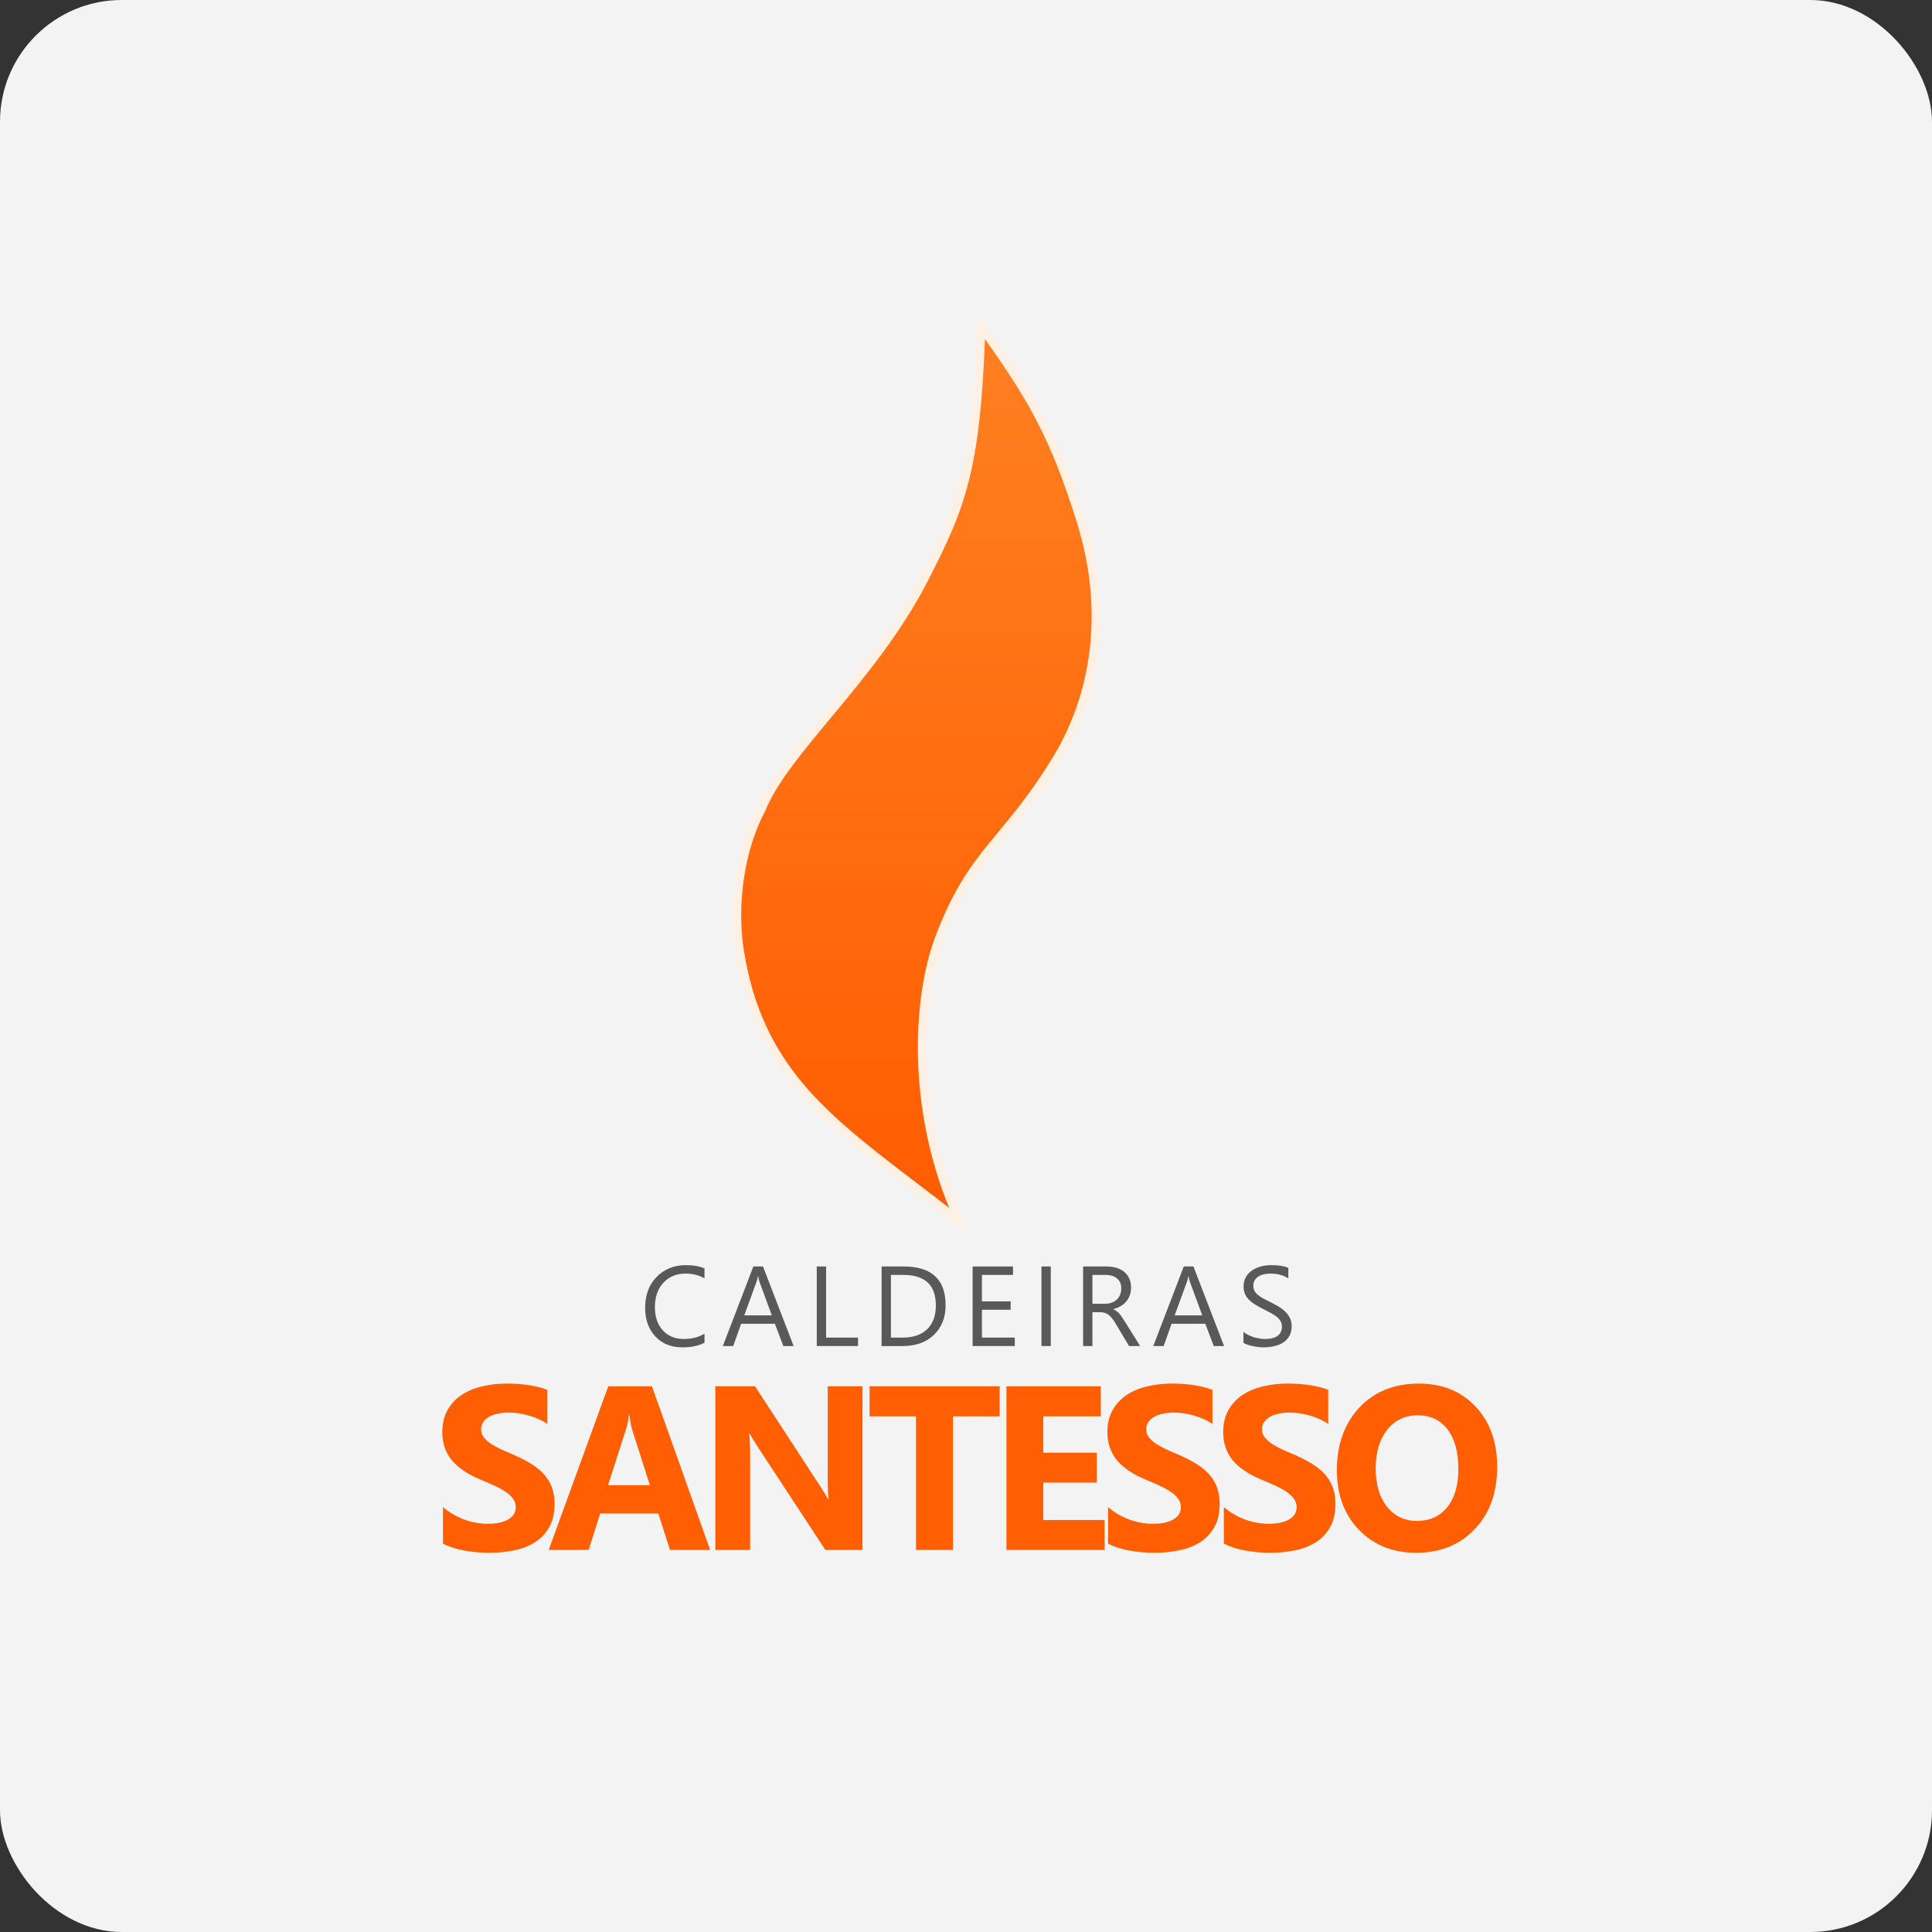
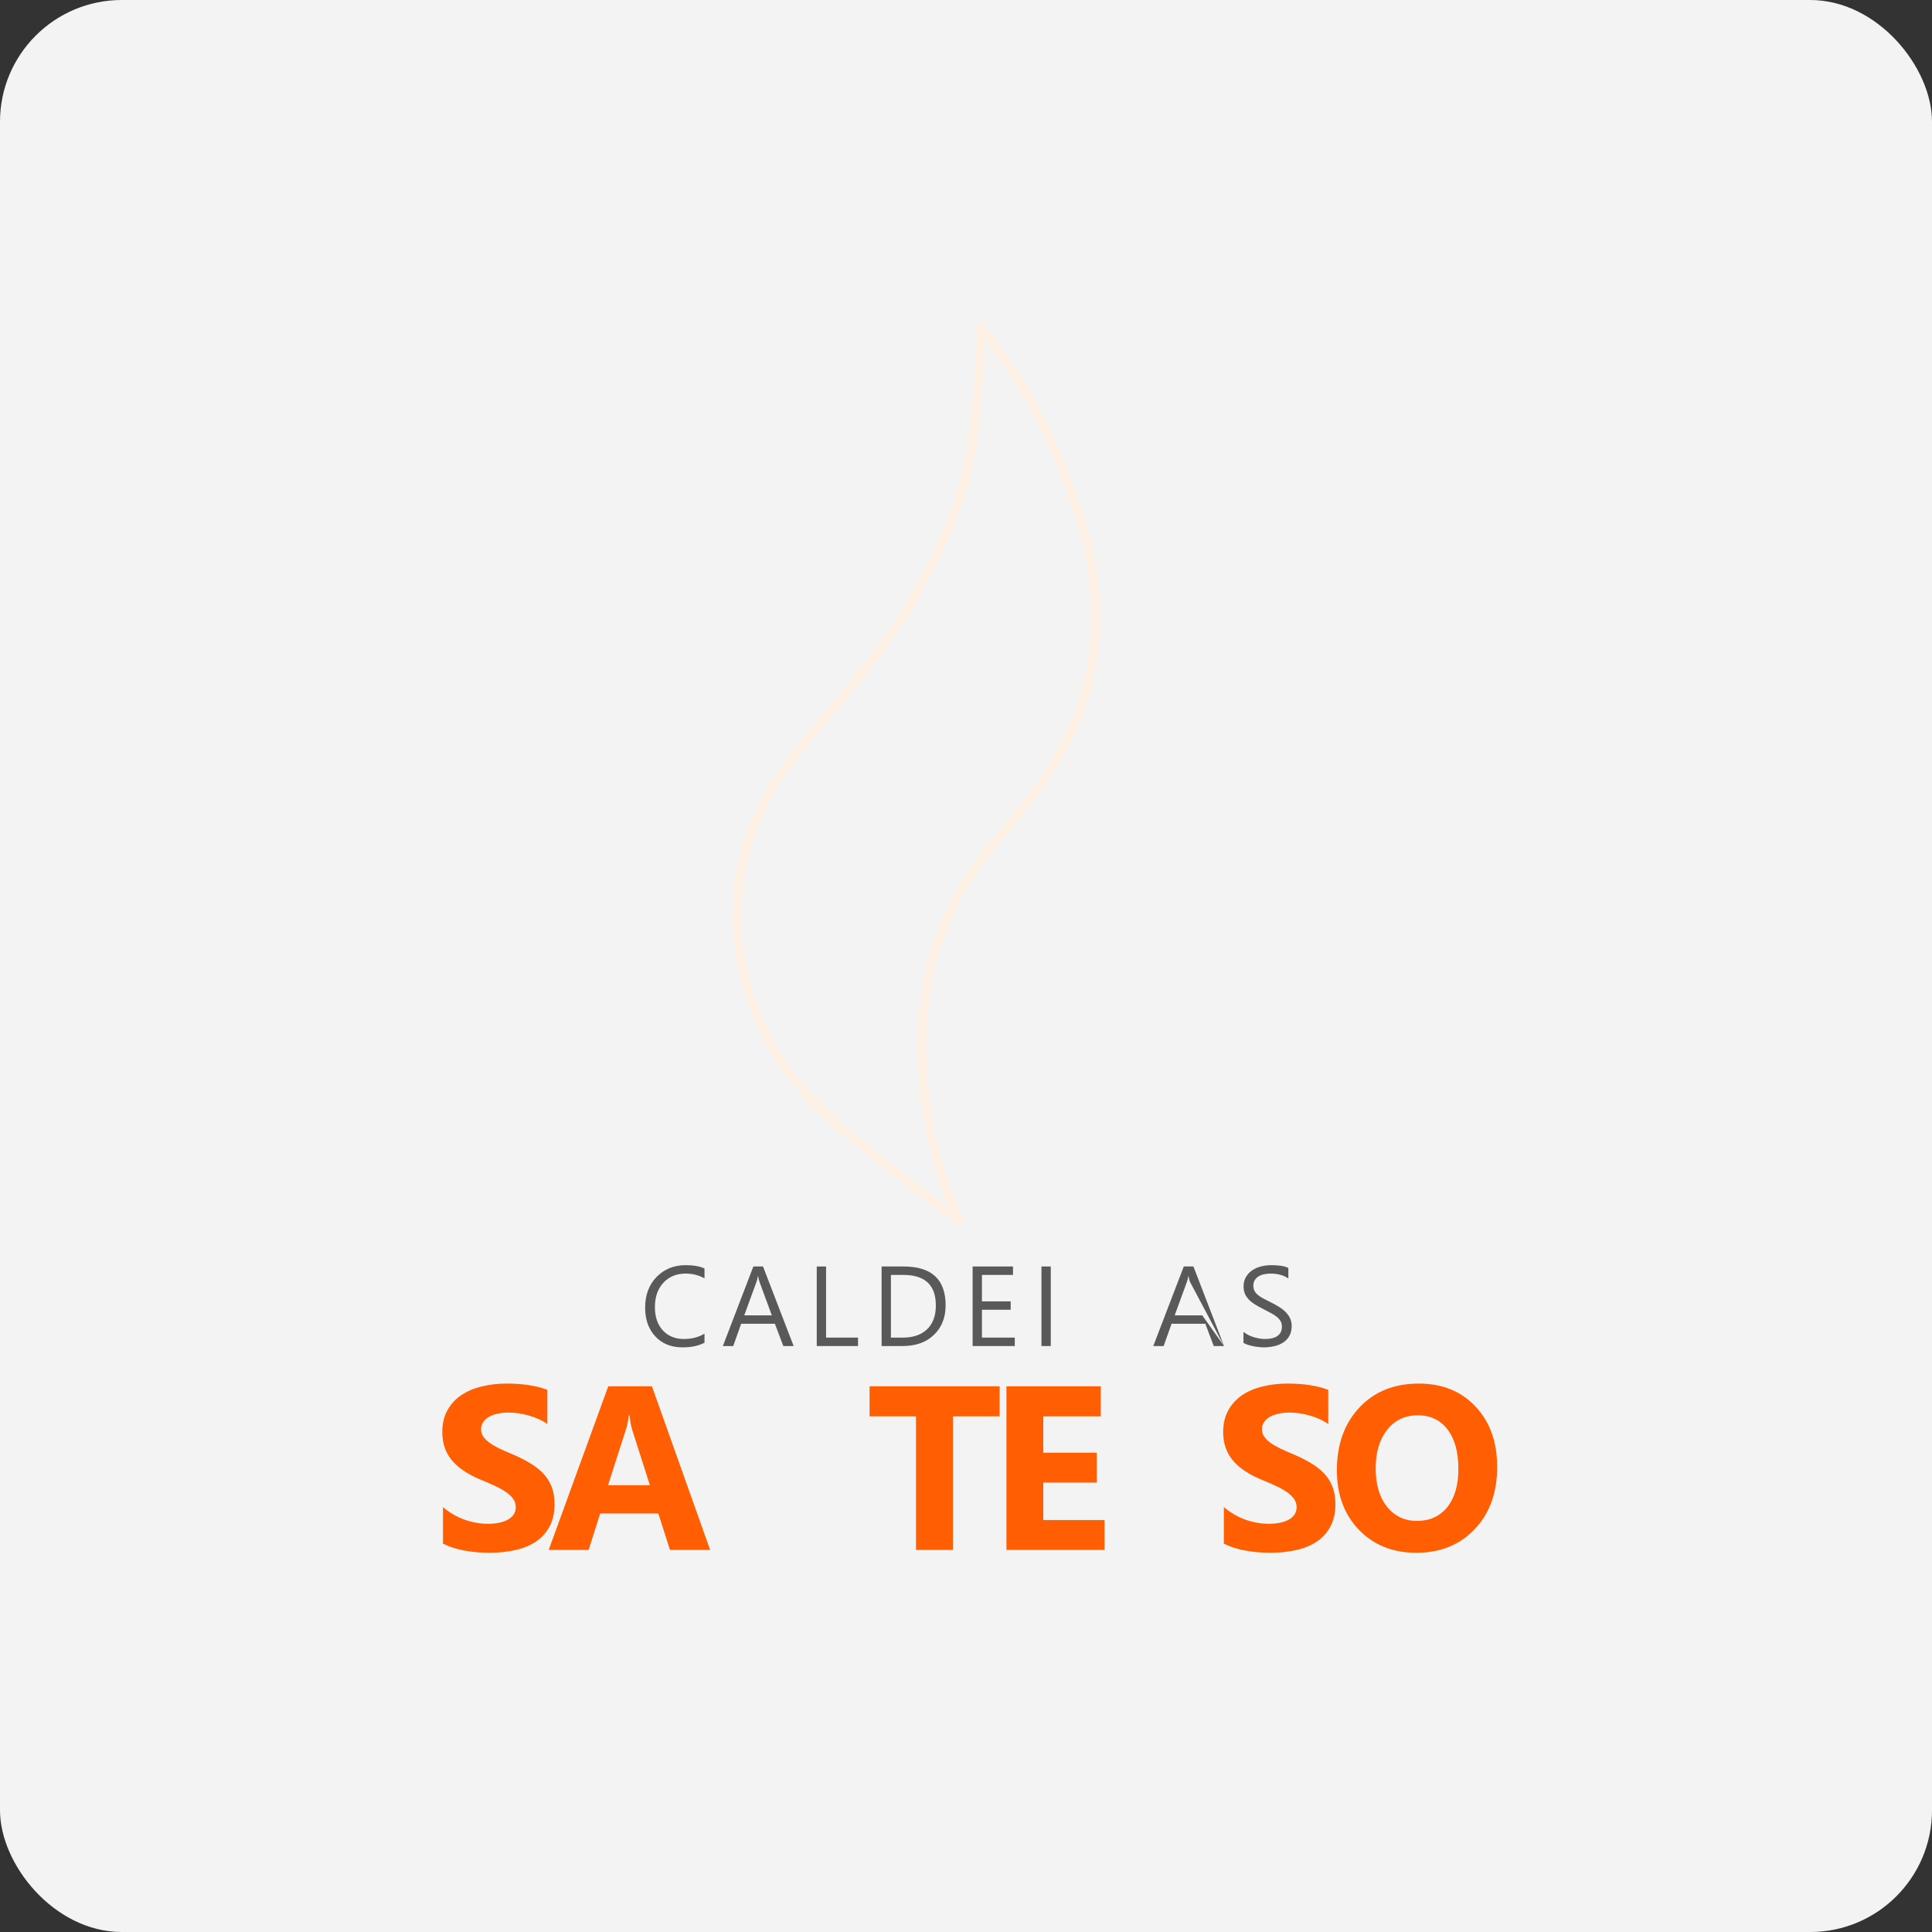
<svg xmlns="http://www.w3.org/2000/svg" width="311" height="311" viewBox="0 0 311 311" fill="none">
  <rect x="0" y="0" width="311" height="311" fill="#333333" stroke="none" />
  <rect width="311" height="311" rx="19.605" fill="#F3F3F3" />
  <path d="M113.405 216.14C112.458 216.64 111.28 216.89 109.869 216.89C108.047 216.89 106.588 216.304 105.493 215.131C104.398 213.958 103.85 212.419 103.85 210.514C103.85 208.466 104.466 206.811 105.698 205.549C106.931 204.287 108.494 203.656 110.387 203.656C111.601 203.656 112.607 203.831 113.405 204.183V205.781C112.488 205.269 111.476 205.013 110.369 205.013C108.898 205.013 107.705 205.504 106.788 206.487C105.877 207.469 105.422 208.782 105.422 210.425C105.422 211.984 105.847 213.229 106.699 214.157C107.556 215.08 108.678 215.542 110.065 215.542C111.351 215.542 112.464 215.256 113.405 214.684V216.14Z" fill="#595959" />
  <path d="M127.754 216.676H126.093L124.736 213.086H119.306L118.029 216.676H116.359L121.271 203.87H122.825L127.754 216.676ZM124.244 211.737L122.235 206.281C122.17 206.103 122.104 205.817 122.039 205.424H122.003C121.943 205.787 121.875 206.073 121.798 206.281L119.806 211.737H124.244Z" fill="#595959" />
  <path d="M138.12 216.676H131.476V203.87H132.976V215.318H138.12V216.676Z" fill="#595959" />
  <path d="M141.914 216.676V203.87H145.45C149.963 203.87 152.219 205.951 152.219 210.112C152.219 212.089 151.591 213.678 150.335 214.881C149.084 216.077 147.409 216.676 145.307 216.676H141.914ZM143.414 205.227V215.318H145.325C147.004 215.318 148.31 214.869 149.245 213.97C150.18 213.071 150.647 211.797 150.647 210.148C150.647 206.868 148.903 205.227 145.414 205.227H143.414Z" fill="#595959" />
  <path d="M163.353 216.676H156.566V203.87H163.067V205.227H158.066V209.487H162.692V210.835H158.066V215.318H163.353V216.676Z" fill="#595959" />
  <path d="M169.147 216.676H167.647V203.87H169.147V216.676Z" fill="#595959" />
-   <path d="M183.531 216.676H181.745L179.602 213.086C179.406 212.752 179.215 212.47 179.031 212.238C178.846 211.999 178.656 211.806 178.459 211.657C178.269 211.508 178.06 211.401 177.834 211.336C177.614 211.264 177.364 211.228 177.084 211.228H175.852V216.676H174.351V203.87H178.173C178.733 203.87 179.248 203.941 179.718 204.084C180.195 204.221 180.605 204.433 180.951 204.718C181.302 205.004 181.576 205.361 181.772 205.79C181.969 206.213 182.067 206.71 182.067 207.281C182.067 207.728 181.998 208.139 181.861 208.514C181.73 208.883 181.54 209.213 181.29 209.505C181.046 209.797 180.748 210.047 180.397 210.255C180.052 210.457 179.662 210.615 179.227 210.728V210.764C179.441 210.859 179.626 210.969 179.781 211.094C179.941 211.214 180.093 211.356 180.236 211.523C180.379 211.69 180.519 211.88 180.656 212.095C180.799 212.303 180.957 212.547 181.129 212.827L183.531 216.676ZM175.852 205.227V209.871H177.888C178.263 209.871 178.608 209.814 178.923 209.701C179.245 209.588 179.522 209.428 179.754 209.219C179.986 209.005 180.168 208.746 180.299 208.442C180.43 208.133 180.495 207.787 180.495 207.406C180.495 206.722 180.272 206.189 179.825 205.808C179.385 205.421 178.745 205.227 177.905 205.227H175.852Z" fill="#595959" />
-   <path d="M197.041 216.676H195.38L194.022 213.086H188.593L187.316 216.676H185.646L190.558 203.87H192.111L197.041 216.676ZM193.531 211.737L191.522 206.281C191.457 206.103 191.391 205.817 191.326 205.424H191.29C191.23 205.787 191.162 206.073 191.084 206.281L189.093 211.737H193.531Z" fill="#595959" />
+   <path d="M197.041 216.676H195.38L194.022 213.086H188.593L187.316 216.676H185.646L190.558 203.87H192.111L197.041 216.676ZL191.522 206.281C191.457 206.103 191.391 205.817 191.326 205.424H191.29C191.23 205.787 191.162 206.073 191.084 206.281L189.093 211.737H193.531Z" fill="#595959" />
  <path d="M200.165 216.158V214.39C200.367 214.568 200.608 214.729 200.888 214.872C201.174 215.015 201.471 215.137 201.781 215.238C202.096 215.333 202.412 215.408 202.728 215.461C203.043 215.515 203.335 215.542 203.603 215.542C204.525 215.542 205.213 215.372 205.666 215.033C206.124 214.687 206.353 214.193 206.353 213.55C206.353 213.205 206.276 212.904 206.121 212.648C205.972 212.392 205.764 212.16 205.496 211.952C205.228 211.737 204.909 211.535 204.54 211.345C204.177 211.148 203.784 210.943 203.362 210.728C202.915 210.502 202.498 210.273 202.111 210.041C201.724 209.809 201.388 209.553 201.102 209.273C200.817 208.993 200.59 208.677 200.424 208.326C200.263 207.969 200.182 207.552 200.182 207.076C200.182 206.492 200.31 205.986 200.566 205.558C200.822 205.123 201.159 204.766 201.576 204.486C201.992 204.206 202.466 203.998 202.995 203.861C203.531 203.724 204.076 203.656 204.63 203.656C205.892 203.656 206.812 203.807 207.389 204.111V205.799C206.633 205.275 205.663 205.013 204.478 205.013C204.15 205.013 203.823 205.049 203.496 205.12C203.168 205.186 202.876 205.296 202.62 205.451C202.364 205.605 202.156 205.805 201.995 206.049C201.835 206.293 201.754 206.591 201.754 206.942C201.754 207.269 201.814 207.552 201.933 207.79C202.058 208.028 202.239 208.246 202.478 208.442C202.716 208.639 203.004 208.829 203.344 209.014C203.689 209.198 204.085 209.401 204.531 209.621C204.99 209.847 205.424 210.085 205.835 210.335C206.246 210.585 206.606 210.862 206.916 211.166C207.225 211.47 207.469 211.806 207.648 212.175C207.833 212.544 207.925 212.967 207.925 213.443C207.925 214.074 207.8 214.61 207.55 215.05C207.306 215.485 206.972 215.839 206.55 216.113C206.133 216.387 205.651 216.584 205.103 216.703C204.555 216.828 203.978 216.89 203.371 216.89C203.168 216.89 202.918 216.872 202.62 216.837C202.323 216.807 202.019 216.759 201.71 216.694C201.4 216.634 201.105 216.56 200.825 216.47C200.552 216.375 200.331 216.271 200.165 216.158Z" fill="#595959" />
  <path d="M71.307 248.483V242.607C72.372 243.5 73.529 244.174 74.777 244.627C76.026 245.067 77.287 245.288 78.56 245.288C79.307 245.288 79.956 245.22 80.507 245.086C81.07 244.951 81.535 244.767 81.902 244.535C82.282 244.29 82.563 244.008 82.747 243.69C82.931 243.36 83.022 243.005 83.022 242.625C83.022 242.111 82.876 241.652 82.582 241.248C82.288 240.844 81.884 240.47 81.37 240.128C80.868 239.785 80.268 239.454 79.57 239.136C78.872 238.818 78.119 238.493 77.311 238.163C75.255 237.306 73.718 236.259 72.702 235.023C71.698 233.786 71.197 232.293 71.197 230.542C71.197 229.171 71.472 227.996 72.023 227.016C72.574 226.025 73.32 225.211 74.263 224.574C75.218 223.938 76.32 223.472 77.569 223.179C78.817 222.872 80.139 222.719 81.535 222.719C82.906 222.719 84.118 222.805 85.171 222.977C86.236 223.136 87.215 223.387 88.109 223.729V229.22C87.668 228.914 87.185 228.645 86.658 228.412C86.144 228.179 85.612 227.99 85.061 227.843C84.51 227.684 83.959 227.567 83.408 227.494C82.869 227.42 82.355 227.384 81.865 227.384C81.192 227.384 80.58 227.451 80.029 227.586C79.478 227.708 79.013 227.886 78.634 228.118C78.254 228.351 77.96 228.632 77.752 228.963C77.544 229.281 77.44 229.642 77.44 230.046C77.44 230.487 77.556 230.885 77.789 231.24C78.022 231.583 78.352 231.913 78.781 232.232C79.209 232.538 79.729 232.844 80.341 233.15C80.954 233.444 81.645 233.75 82.416 234.068C83.469 234.509 84.412 234.98 85.244 235.482C86.089 235.971 86.811 236.529 87.411 237.153C88.011 237.777 88.47 238.493 88.788 239.301C89.107 240.097 89.266 241.027 89.266 242.093C89.266 243.562 88.984 244.798 88.421 245.802C87.87 246.793 87.117 247.601 86.162 248.226C85.208 248.838 84.094 249.279 82.82 249.548C81.559 249.817 80.225 249.952 78.817 249.952C77.373 249.952 75.995 249.83 74.686 249.585C73.388 249.34 72.262 248.973 71.307 248.483Z" fill="#FF5E02" />
  <path d="M114.311 249.493H107.847L105.974 243.635H96.609L94.754 249.493H88.327L97.913 223.16H104.946L114.311 249.493ZM104.615 239.081L101.787 230.23C101.579 229.569 101.432 228.779 101.347 227.861H101.2C101.138 228.632 100.985 229.397 100.741 230.157L97.876 239.081H104.615Z" fill="#FF5E02" />
-   <path d="M138.842 249.493H132.856L122.003 232.948C121.366 231.981 120.926 231.252 120.681 230.762H120.607C120.705 231.693 120.754 233.113 120.754 235.023V249.493H115.153V223.16H121.544L131.992 239.191C132.47 239.913 132.911 240.63 133.315 241.34H133.388C133.29 240.728 133.241 239.522 133.241 237.722V223.16H138.842V249.493Z" fill="#FF5E02" />
  <path d="M160.912 227.99H153.402V249.493H147.452V227.99H139.978V223.16H160.912V227.99Z" fill="#FF5E02" />
  <path d="M177.804 249.493H162.012V223.16H177.198V227.99H167.943V233.847H176.555V238.659H167.943V244.682H177.804V249.493Z" fill="#FF5E02" />
-   <path d="M178.371 248.483V242.607C179.436 243.5 180.593 244.174 181.842 244.627C183.09 245.067 184.351 245.288 185.625 245.288C186.371 245.288 187.02 245.22 187.571 245.086C188.134 244.951 188.599 244.767 188.967 244.535C189.346 244.29 189.628 244.008 189.811 243.69C189.995 243.36 190.087 243.005 190.087 242.625C190.087 242.111 189.94 241.652 189.646 241.248C189.352 240.844 188.948 240.47 188.434 240.128C187.932 239.785 187.332 239.454 186.634 239.136C185.937 238.818 185.184 238.493 184.376 238.163C182.319 237.306 180.783 236.259 179.767 235.023C178.763 233.786 178.261 232.293 178.261 230.542C178.261 229.171 178.536 227.996 179.087 227.016C179.638 226.025 180.385 225.211 181.328 224.574C182.282 223.938 183.384 223.472 184.633 223.179C185.882 222.872 187.204 222.719 188.599 222.719C189.97 222.719 191.182 222.805 192.235 222.977C193.3 223.136 194.28 223.387 195.173 223.729V229.22C194.733 228.914 194.249 228.645 193.723 228.412C193.209 228.179 192.676 227.99 192.125 227.843C191.574 227.684 191.023 227.567 190.472 227.494C189.934 227.42 189.42 227.384 188.93 227.384C188.257 227.384 187.644 227.451 187.094 227.586C186.543 227.708 186.077 227.886 185.698 228.118C185.318 228.351 185.025 228.632 184.817 228.963C184.608 229.281 184.504 229.642 184.504 230.046C184.504 230.487 184.621 230.885 184.853 231.24C185.086 231.583 185.416 231.913 185.845 232.232C186.273 232.538 186.794 232.844 187.406 233.15C188.018 233.444 188.71 233.75 189.481 234.068C190.534 234.509 191.476 234.98 192.309 235.482C193.153 235.971 193.876 236.529 194.476 237.153C195.075 237.777 195.535 238.493 195.853 239.301C196.171 240.097 196.33 241.027 196.33 242.093C196.33 243.562 196.049 244.798 195.486 245.802C194.935 246.793 194.182 247.601 193.227 248.226C192.272 248.838 191.158 249.279 189.885 249.548C188.624 249.817 187.289 249.952 185.882 249.952C184.437 249.952 183.06 249.83 181.75 249.585C180.452 249.34 179.326 248.973 178.371 248.483Z" fill="#FF5E02" />
  <path d="M197.007 248.483V242.607C198.073 243.5 199.229 244.174 200.478 244.627C201.727 245.067 202.988 245.288 204.261 245.288C205.008 245.288 205.656 245.22 206.207 245.086C206.771 244.951 207.236 244.767 207.603 244.535C207.982 244.29 208.264 244.008 208.448 243.69C208.631 243.36 208.723 243.005 208.723 242.625C208.723 242.111 208.576 241.652 208.282 241.248C207.989 240.844 207.585 240.47 207.07 240.128C206.569 239.785 205.969 239.454 205.271 239.136C204.573 238.818 203.82 238.493 203.012 238.163C200.956 237.306 199.419 236.259 198.403 235.023C197.399 233.786 196.897 232.293 196.897 230.542C196.897 229.171 197.173 227.996 197.724 227.016C198.275 226.025 199.021 225.211 199.964 224.574C200.919 223.938 202.021 223.472 203.269 223.179C204.518 222.872 205.84 222.719 207.236 222.719C208.607 222.719 209.819 222.805 210.872 222.977C211.937 223.136 212.916 223.387 213.81 223.729V229.22C213.369 228.914 212.885 228.645 212.359 228.412C211.845 228.179 211.312 227.99 210.761 227.843C210.211 227.684 209.66 227.567 209.109 227.494C208.57 227.42 208.056 227.384 207.566 227.384C206.893 227.384 206.281 227.451 205.73 227.586C205.179 227.708 204.714 227.886 204.334 228.118C203.955 228.351 203.661 228.632 203.453 228.963C203.245 229.281 203.141 229.642 203.141 230.046C203.141 230.487 203.257 230.885 203.49 231.24C203.722 231.583 204.053 231.913 204.481 232.232C204.91 232.538 205.43 232.844 206.042 233.15C206.654 233.444 207.346 233.75 208.117 234.068C209.17 234.509 210.113 234.98 210.945 235.482C211.79 235.971 212.512 236.529 213.112 237.153C213.712 237.777 214.171 238.493 214.489 239.301C214.807 240.097 214.967 241.027 214.967 242.093C214.967 243.562 214.685 244.798 214.122 245.802C213.571 246.793 212.818 247.601 211.863 248.226C210.908 248.838 209.794 249.279 208.521 249.548C207.26 249.817 205.926 249.952 204.518 249.952C203.073 249.952 201.696 249.83 200.386 249.585C199.089 249.34 197.962 248.973 197.007 248.483Z" fill="#FF5E02" />
  <path d="M227.984 249.952C224.213 249.952 221.141 248.728 218.766 246.279C216.391 243.819 215.203 240.617 215.203 236.675C215.203 232.513 216.409 229.147 218.821 226.576C221.232 224.005 224.428 222.719 228.406 222.719C232.165 222.719 235.201 223.95 237.514 226.41C239.84 228.871 241.003 232.115 241.003 236.143C241.003 240.281 239.797 243.617 237.386 246.151C234.986 248.685 231.852 249.952 227.984 249.952ZM228.241 227.824C226.16 227.824 224.507 228.608 223.283 230.175C222.059 231.73 221.447 233.792 221.447 236.363C221.447 238.971 222.059 241.034 223.283 242.552C224.507 244.07 226.111 244.829 228.094 244.829C230.138 244.829 231.761 244.094 232.96 242.625C234.16 241.144 234.76 239.093 234.76 236.473C234.76 233.743 234.178 231.619 233.015 230.101C231.852 228.583 230.261 227.824 228.241 227.824Z" fill="#FF5E02" />
-   <path d="M148.747 93.227C154.838 81.375 157.235 75.358 157.945 52.576C165.797 63.534 169.488 69.551 173.971 83.846C178.453 98.14 176.49 111.809 169.906 122.486C161.642 135.887 156.505 137.004 151.245 150.852C147.257 161.35 146.777 180.112 154.495 196.64C136.463 182.345 122.551 174.974 119.081 153.086C117.919 145.753 119.081 136.781 122.551 130.303C126.394 120.722 140.483 109.308 148.747 93.227Z" fill="url(#paint0_linear_403_362)" />
  <path fill-rule="evenodd" clip-rule="evenodd" d="M157.75 51.935C158.025 51.851 158.323 51.952 158.49 52.186C166.37 63.183 170.1 69.264 174.61 83.645C179.148 98.116 177.168 111.987 170.476 122.838C167.115 128.289 164.256 131.736 161.724 134.79C161.122 135.516 160.538 136.219 159.97 136.922C157.03 140.566 154.471 144.246 151.871 151.09C147.95 161.413 147.459 179.987 155.102 196.356C155.233 196.638 155.154 196.973 154.91 197.166C154.666 197.358 154.322 197.358 154.078 197.165C151.502 195.122 149.002 193.217 146.6 191.387C132.286 180.479 121.434 172.209 118.42 153.191C117.24 145.747 118.408 136.641 121.943 130.02C122.937 127.555 124.573 125.001 126.566 122.329C128.355 119.931 130.455 117.406 132.672 114.741C132.938 114.421 133.206 114.099 133.476 113.774C138.513 107.711 144.057 100.888 148.151 92.92C151.192 87.002 153.284 82.593 154.713 76.838C156.146 71.075 156.921 63.931 157.275 52.555C157.284 52.268 157.475 52.019 157.75 51.935ZM158.547 54.574C158.165 64.855 157.394 71.607 156.014 77.162C154.545 83.074 152.393 87.599 149.343 93.533C145.174 101.647 139.541 108.571 134.507 114.631C134.237 114.955 133.969 115.277 133.704 115.597C131.482 118.267 129.407 120.762 127.641 123.13C125.662 125.783 124.102 128.238 123.173 130.553C123.164 130.576 123.153 130.598 123.142 130.62C119.751 136.95 118.6 145.771 119.743 152.981C122.669 171.436 133.059 179.364 147.359 190.275C149.117 191.616 150.933 193.002 152.802 194.458C146.151 178.401 146.763 160.764 150.618 150.614C153.279 143.61 155.919 139.808 158.927 136.081C159.507 135.362 160.099 134.648 160.707 133.916C163.234 130.868 166.027 127.499 169.336 122.134C175.813 111.631 177.759 98.165 173.331 84.046C169.1 70.551 165.593 64.503 158.547 54.574Z" fill="#FFF0E4" />
  <defs>
    <linearGradient id="paint0_linear_403_362" x1="147.519" y1="52.576" x2="147.519" y2="196.64" gradientUnits="userSpaceOnUse">
      <stop stop-color="#FF8021" />
      <stop offset="1" stop-color="#FF5C00" />
    </linearGradient>
  </defs>
</svg>